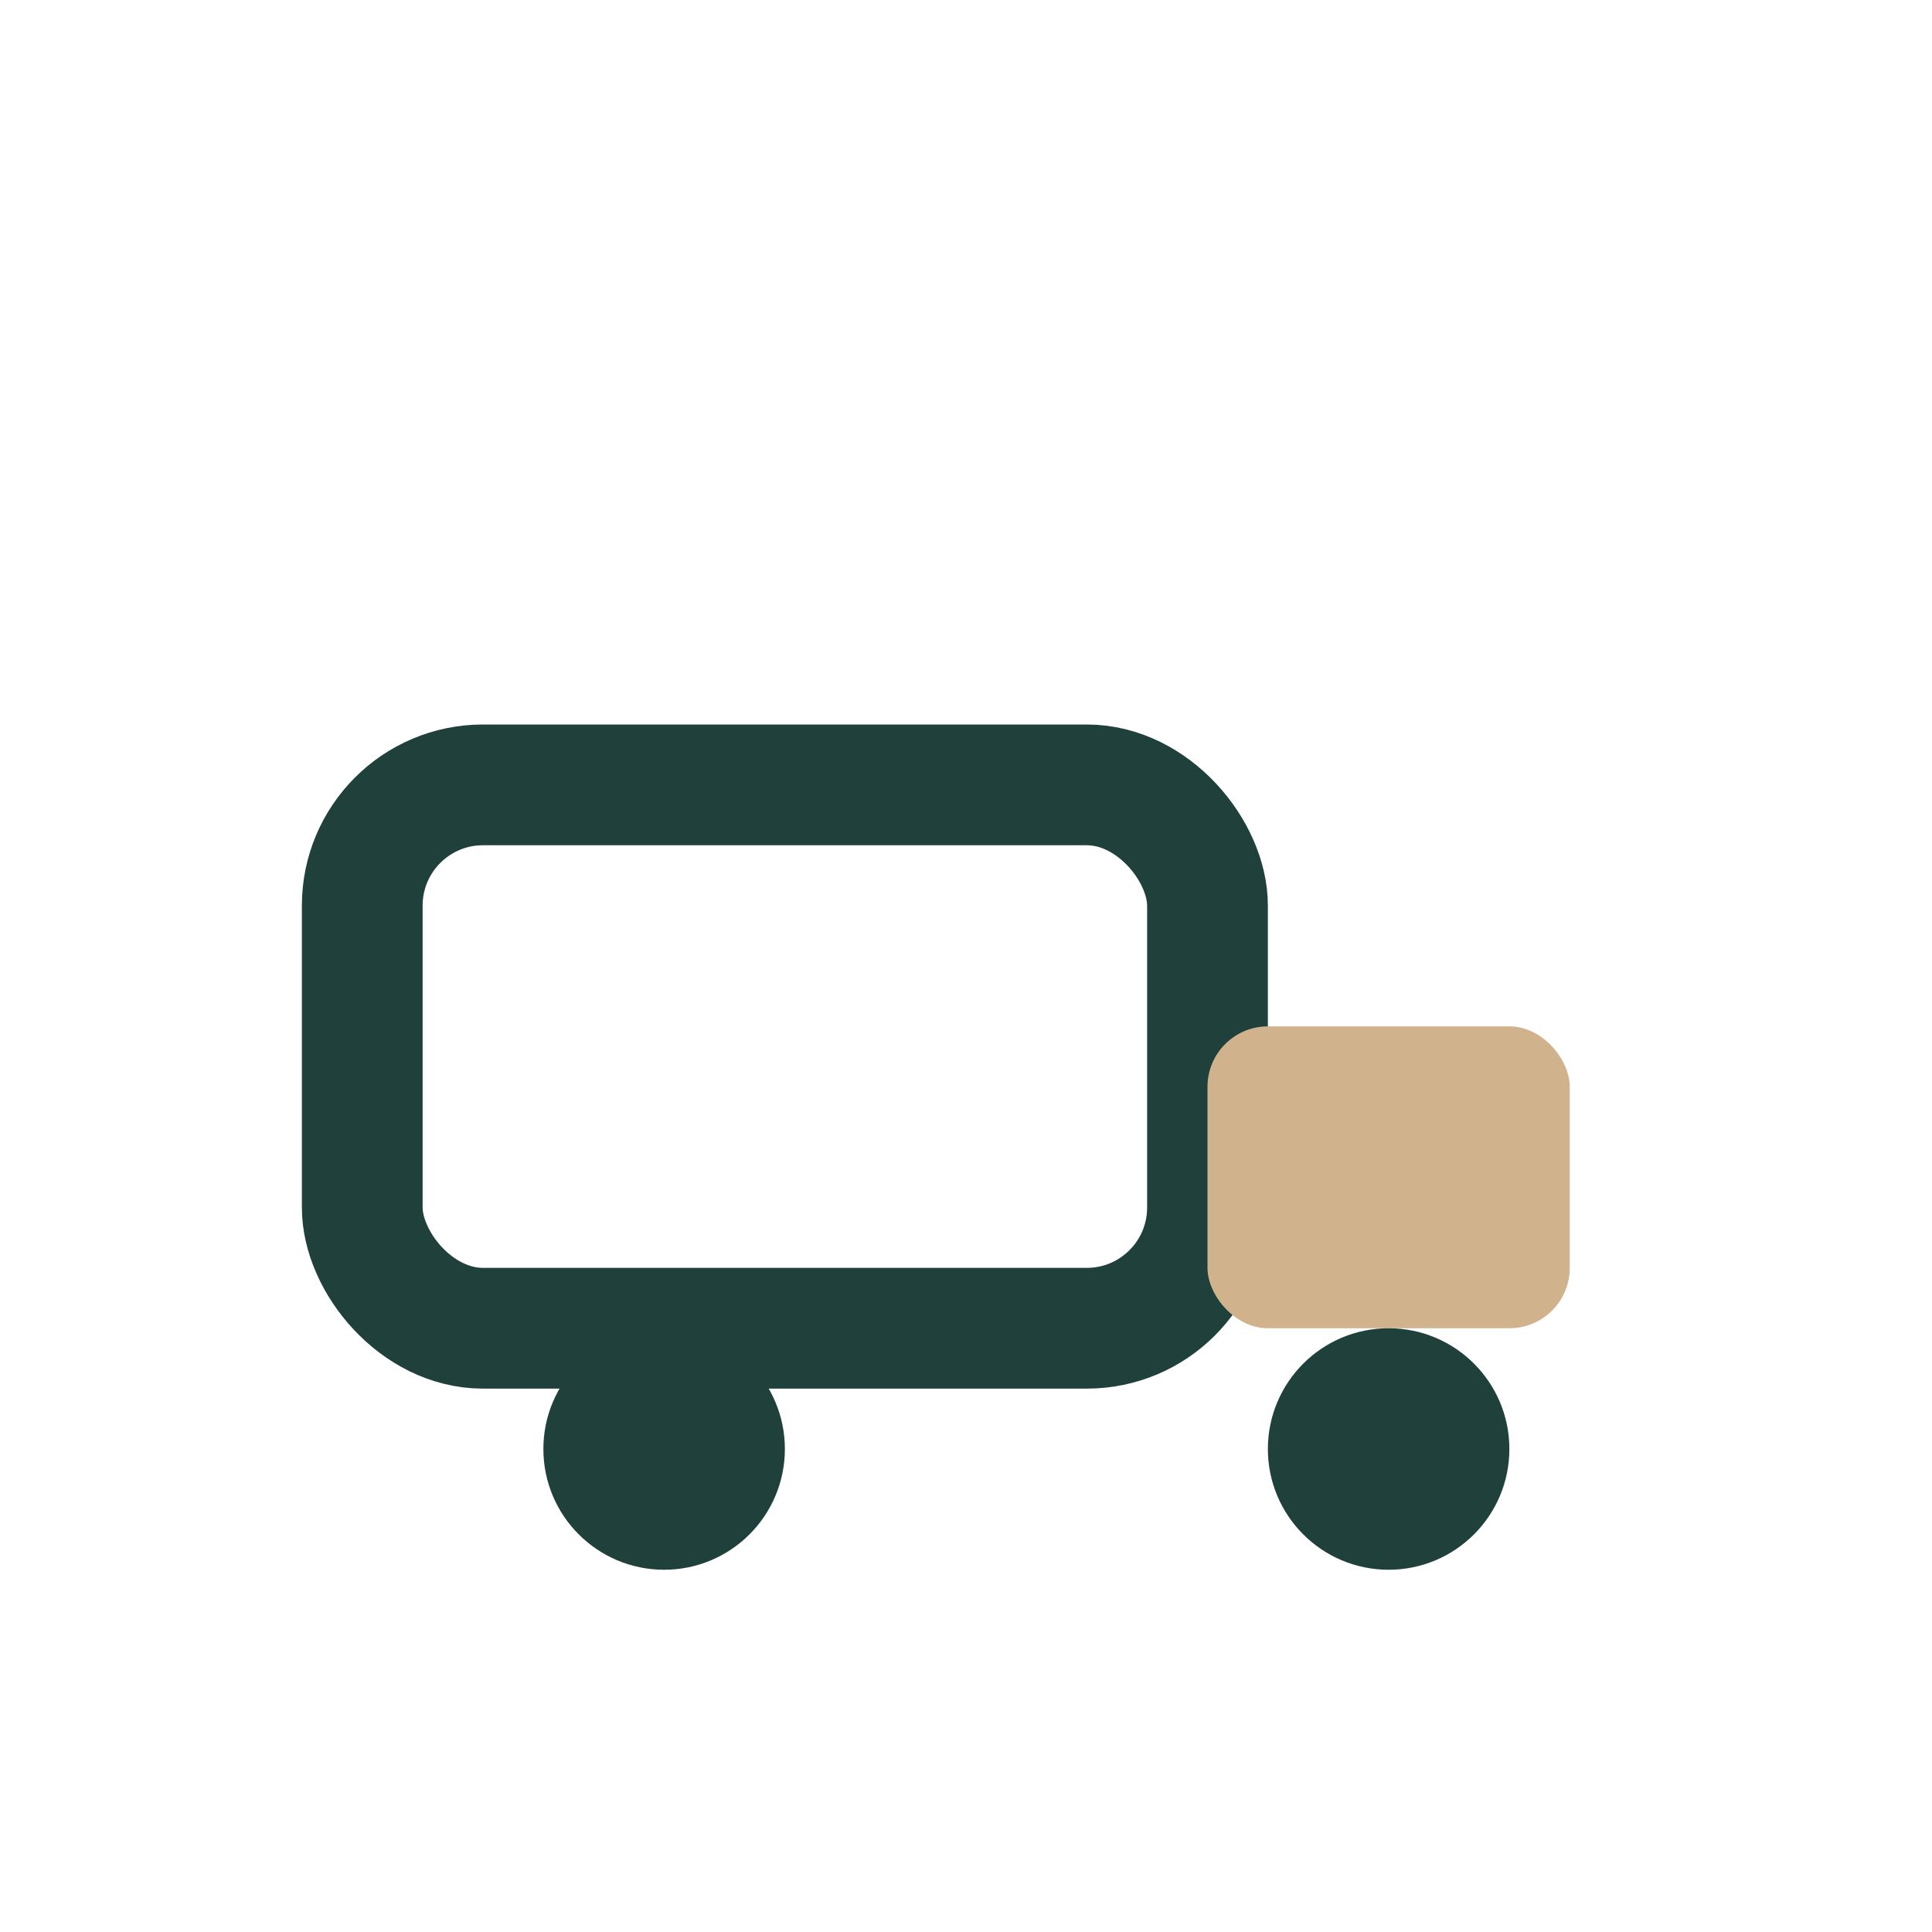
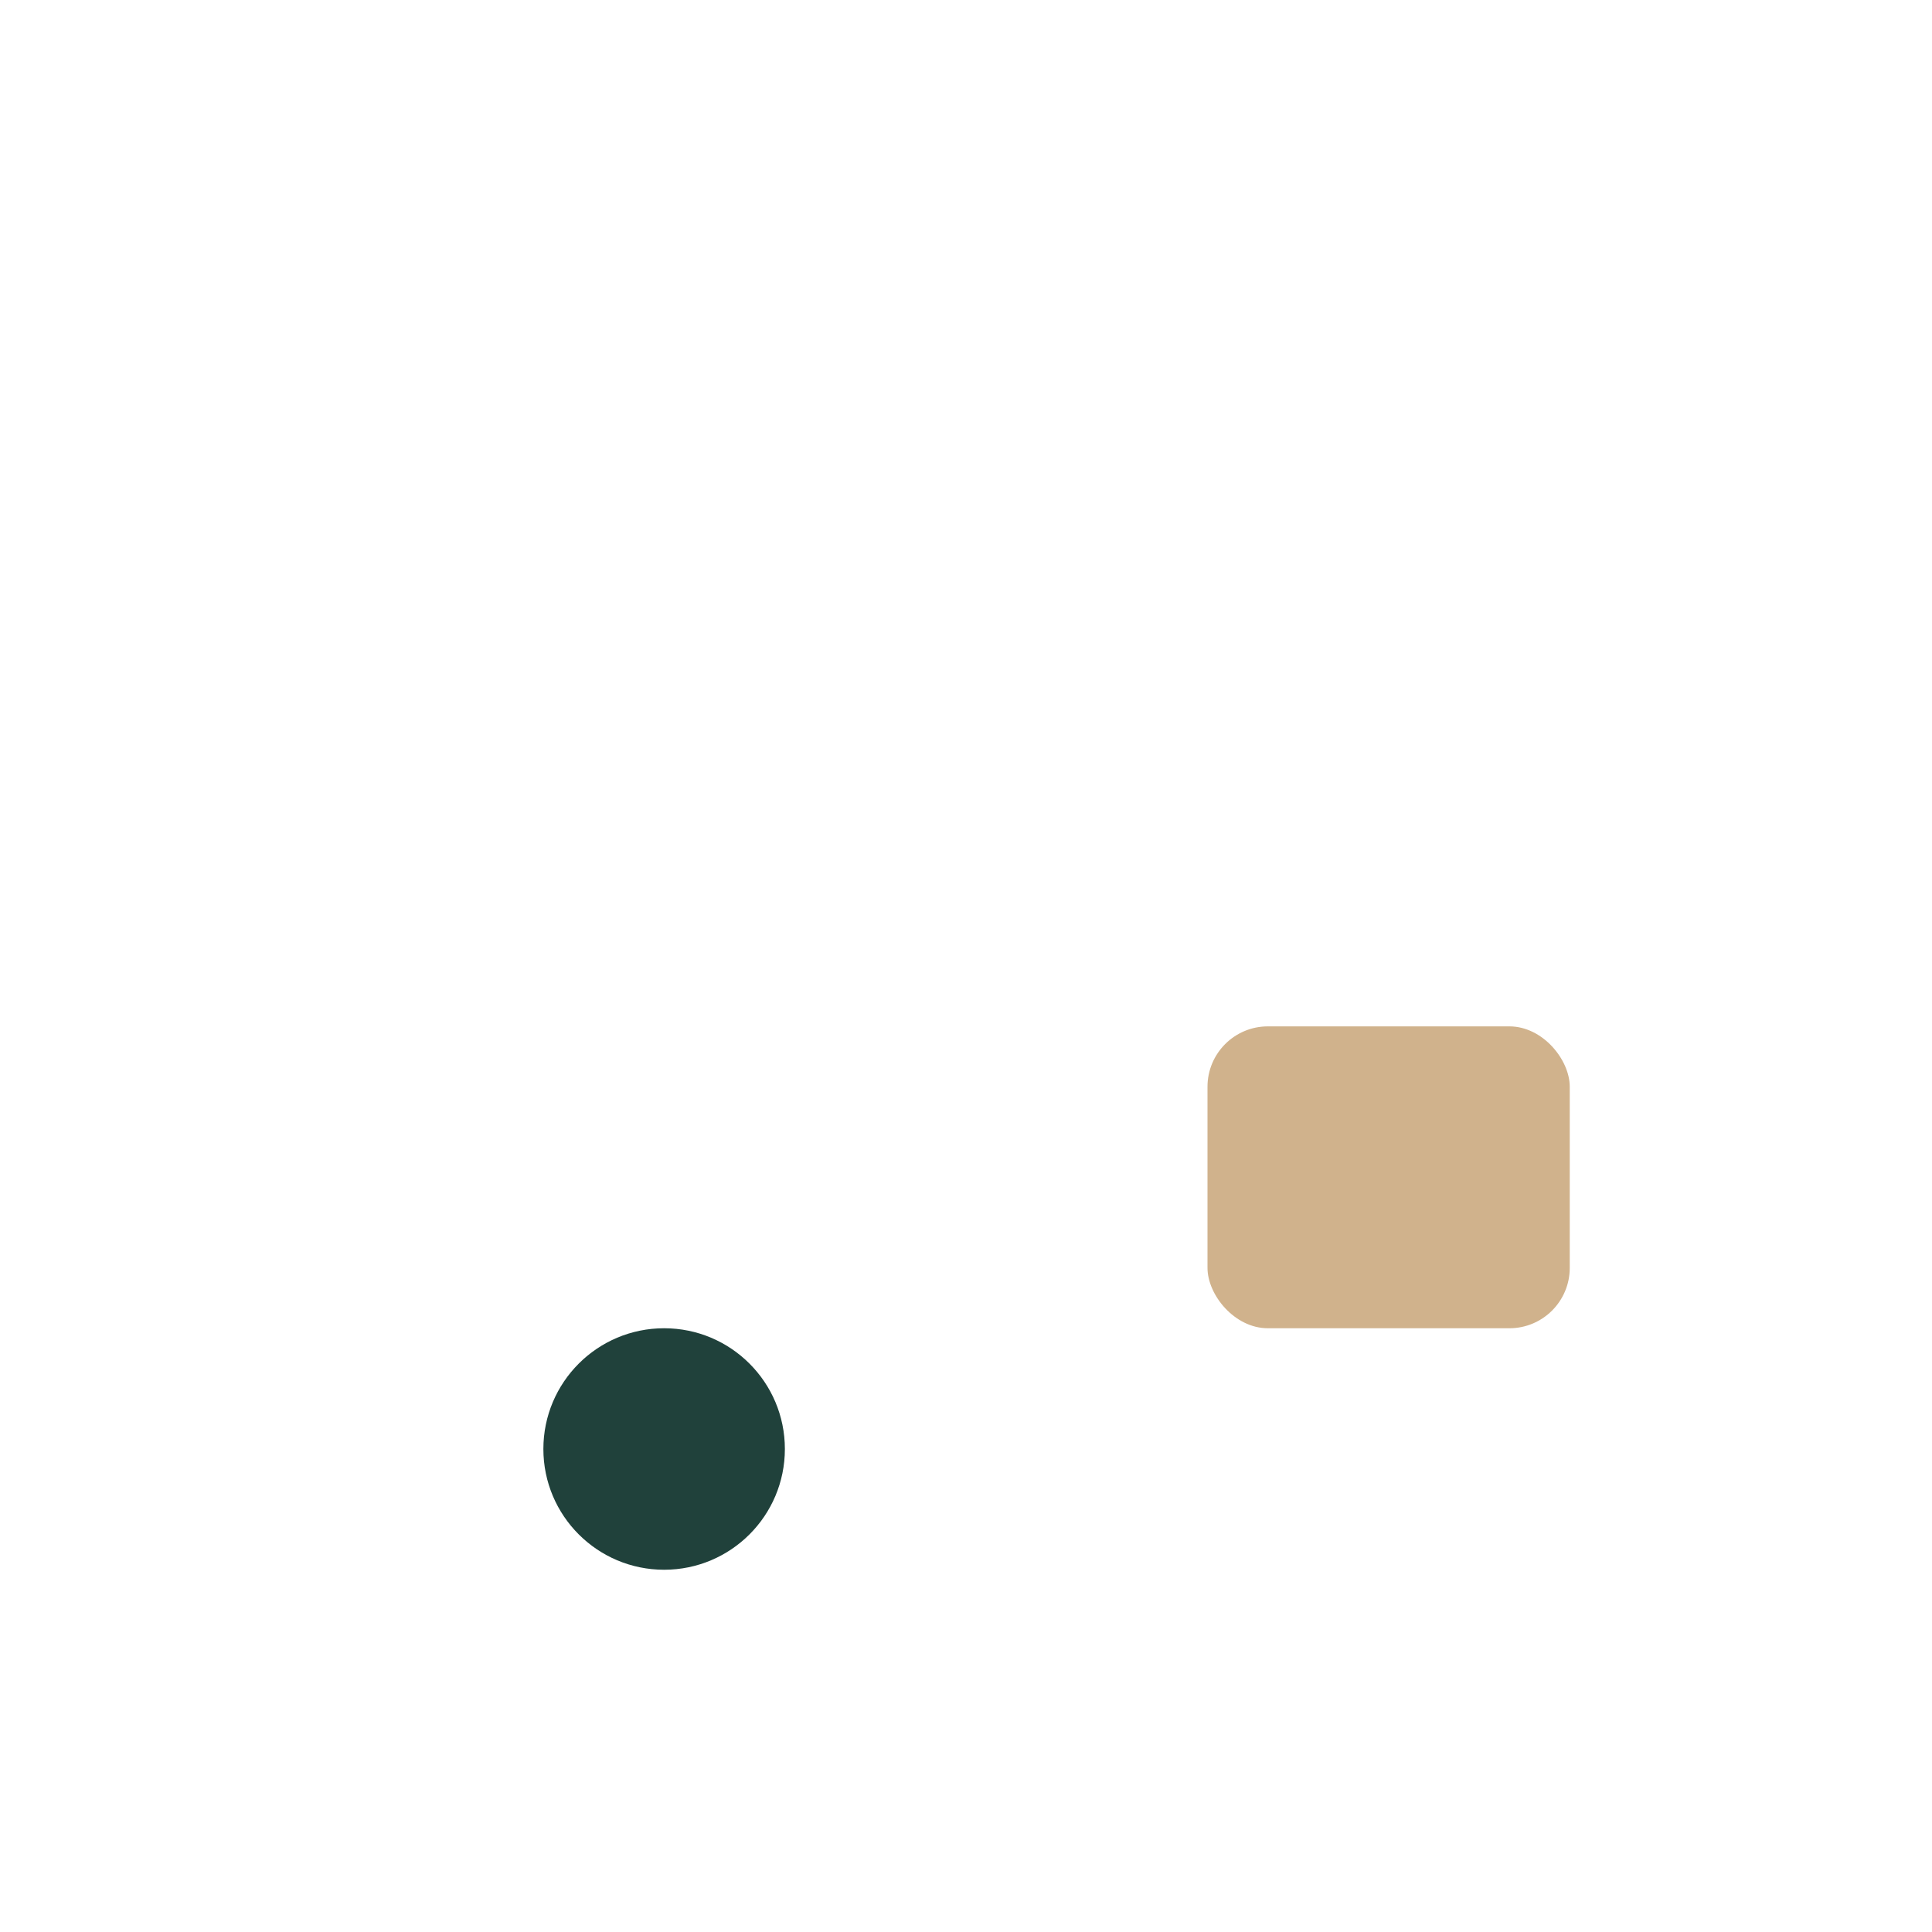
<svg xmlns="http://www.w3.org/2000/svg" width="32" height="32" viewBox="0 0 32 32">
-   <rect x="6" y="13" width="14" height="9" rx="2" fill="none" stroke="#20413B" stroke-width="2" />
  <rect x="20" y="17" width="6" height="5" rx="1" fill="#D0B28C" />
  <circle cx="11" cy="24" r="2" fill="#20413B" />
-   <circle cx="23" cy="24" r="2" fill="#20413B" />
</svg>